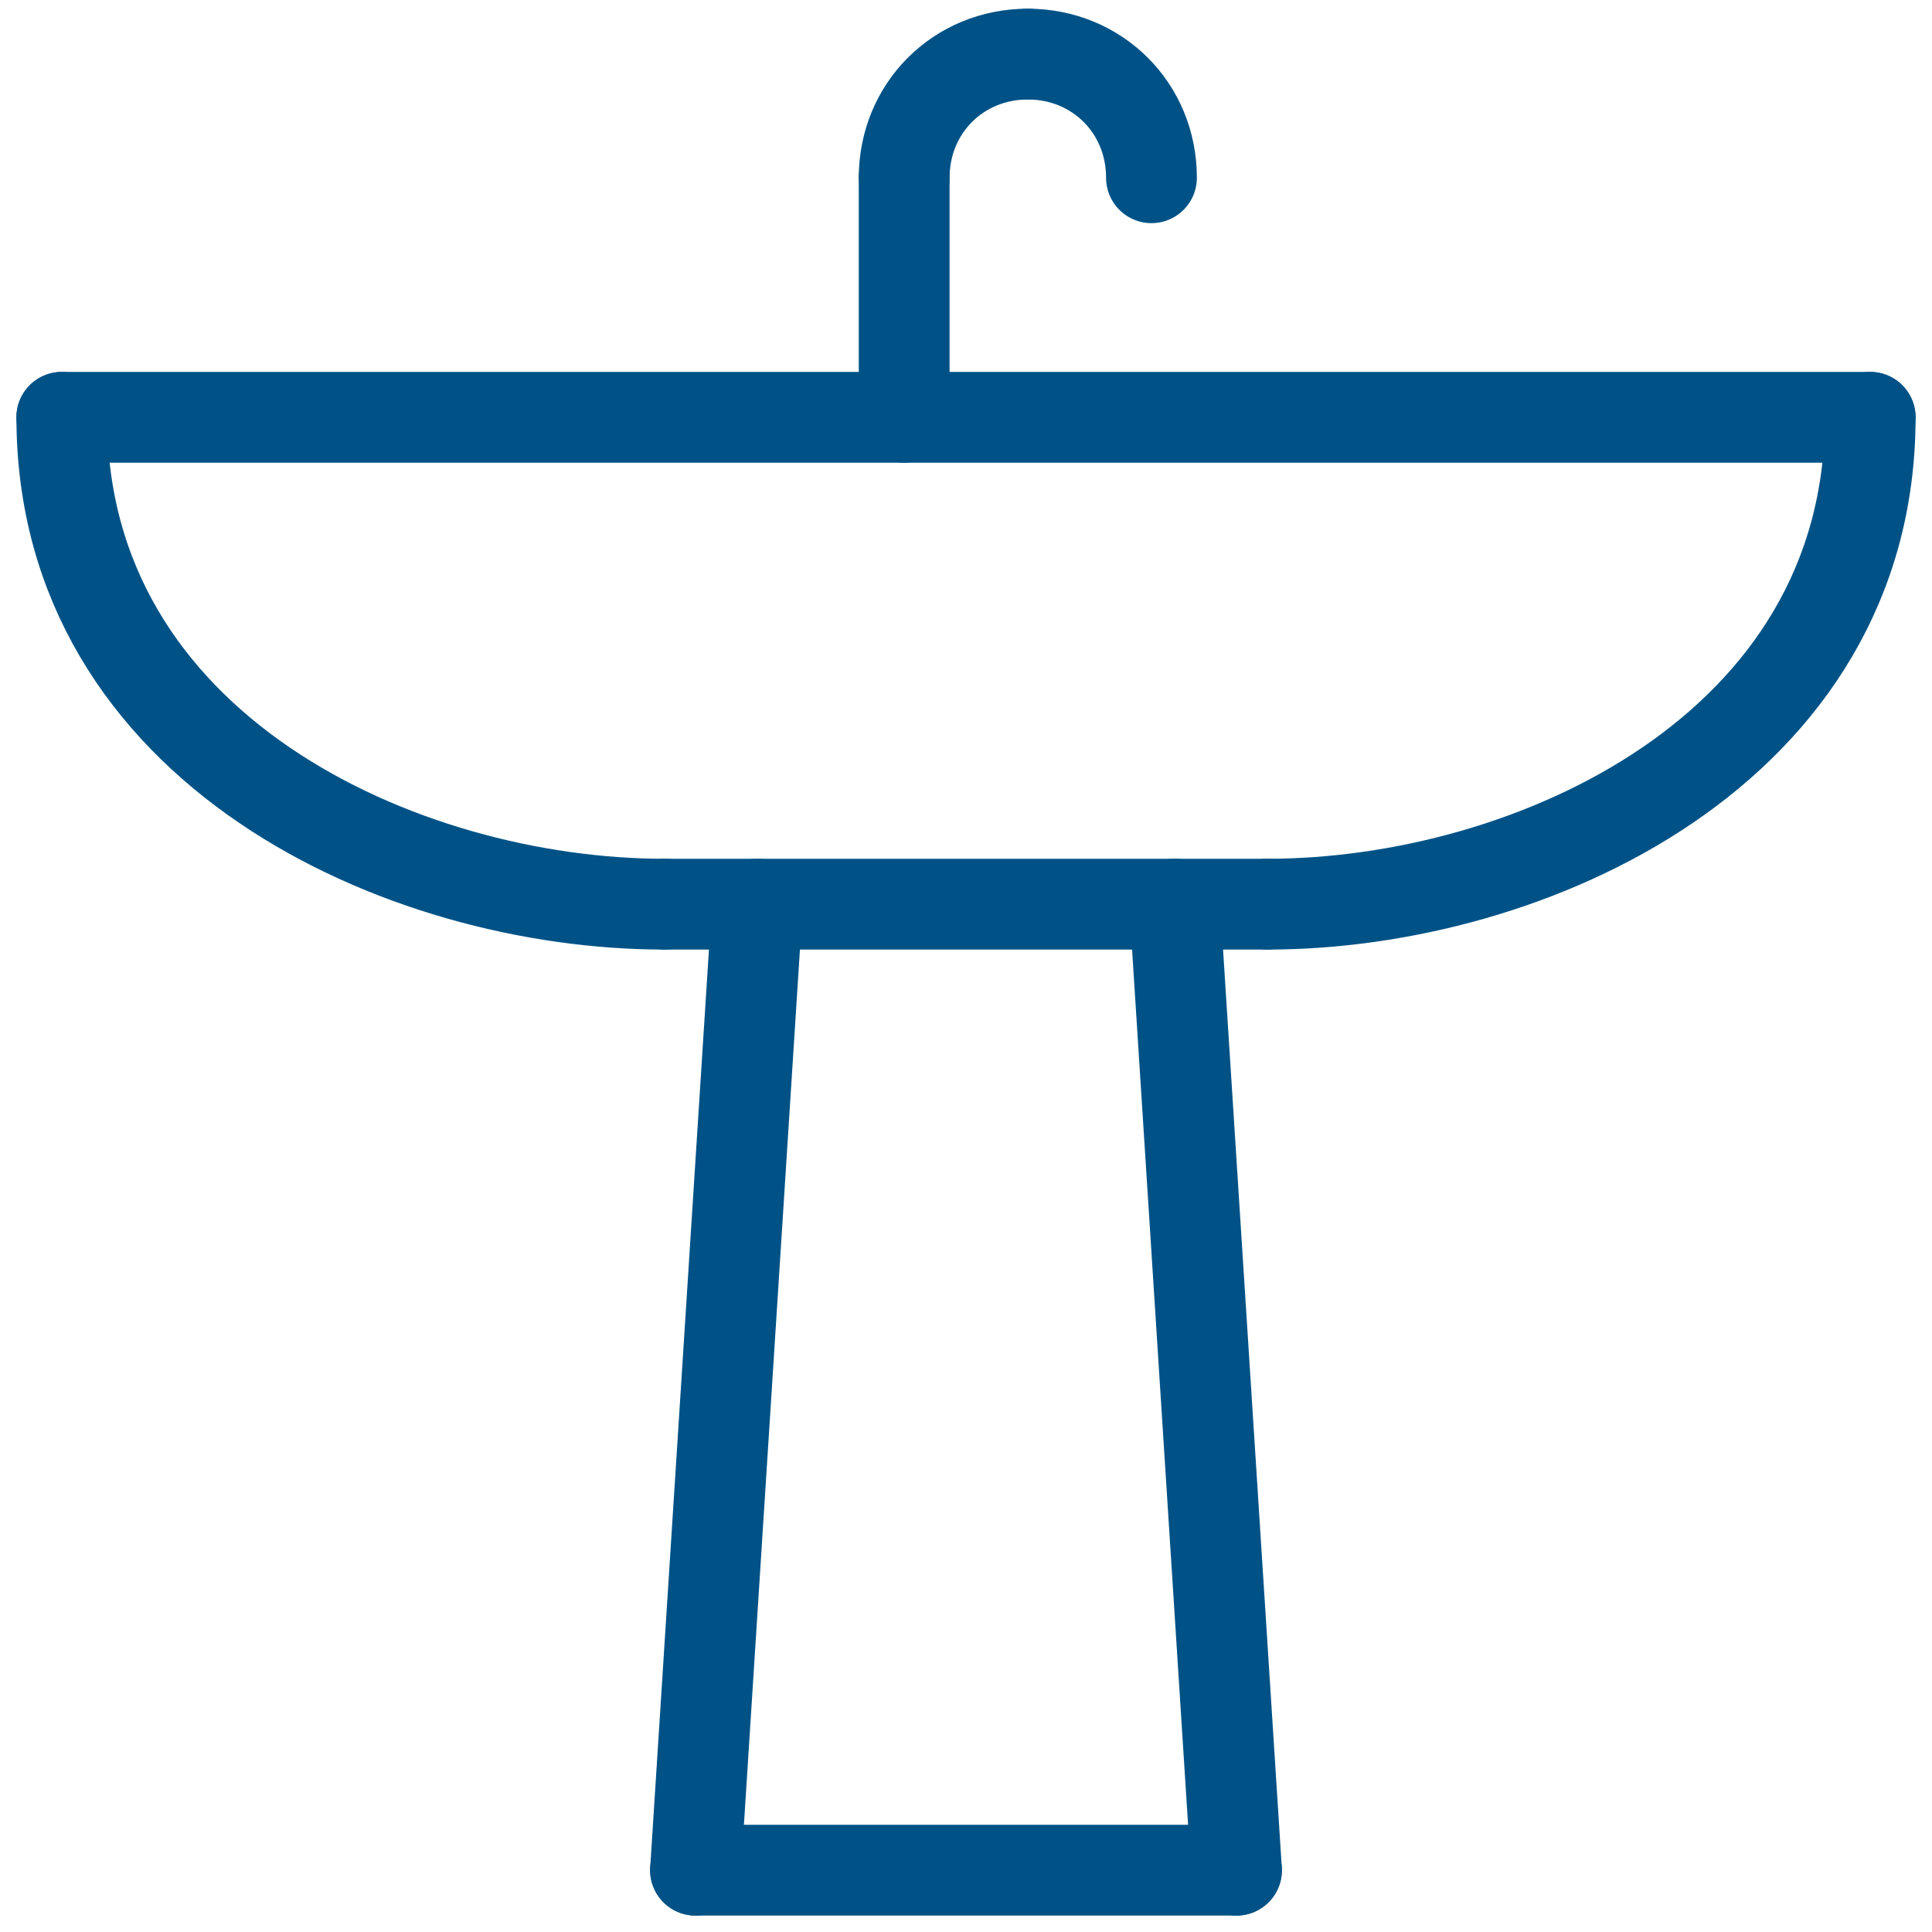
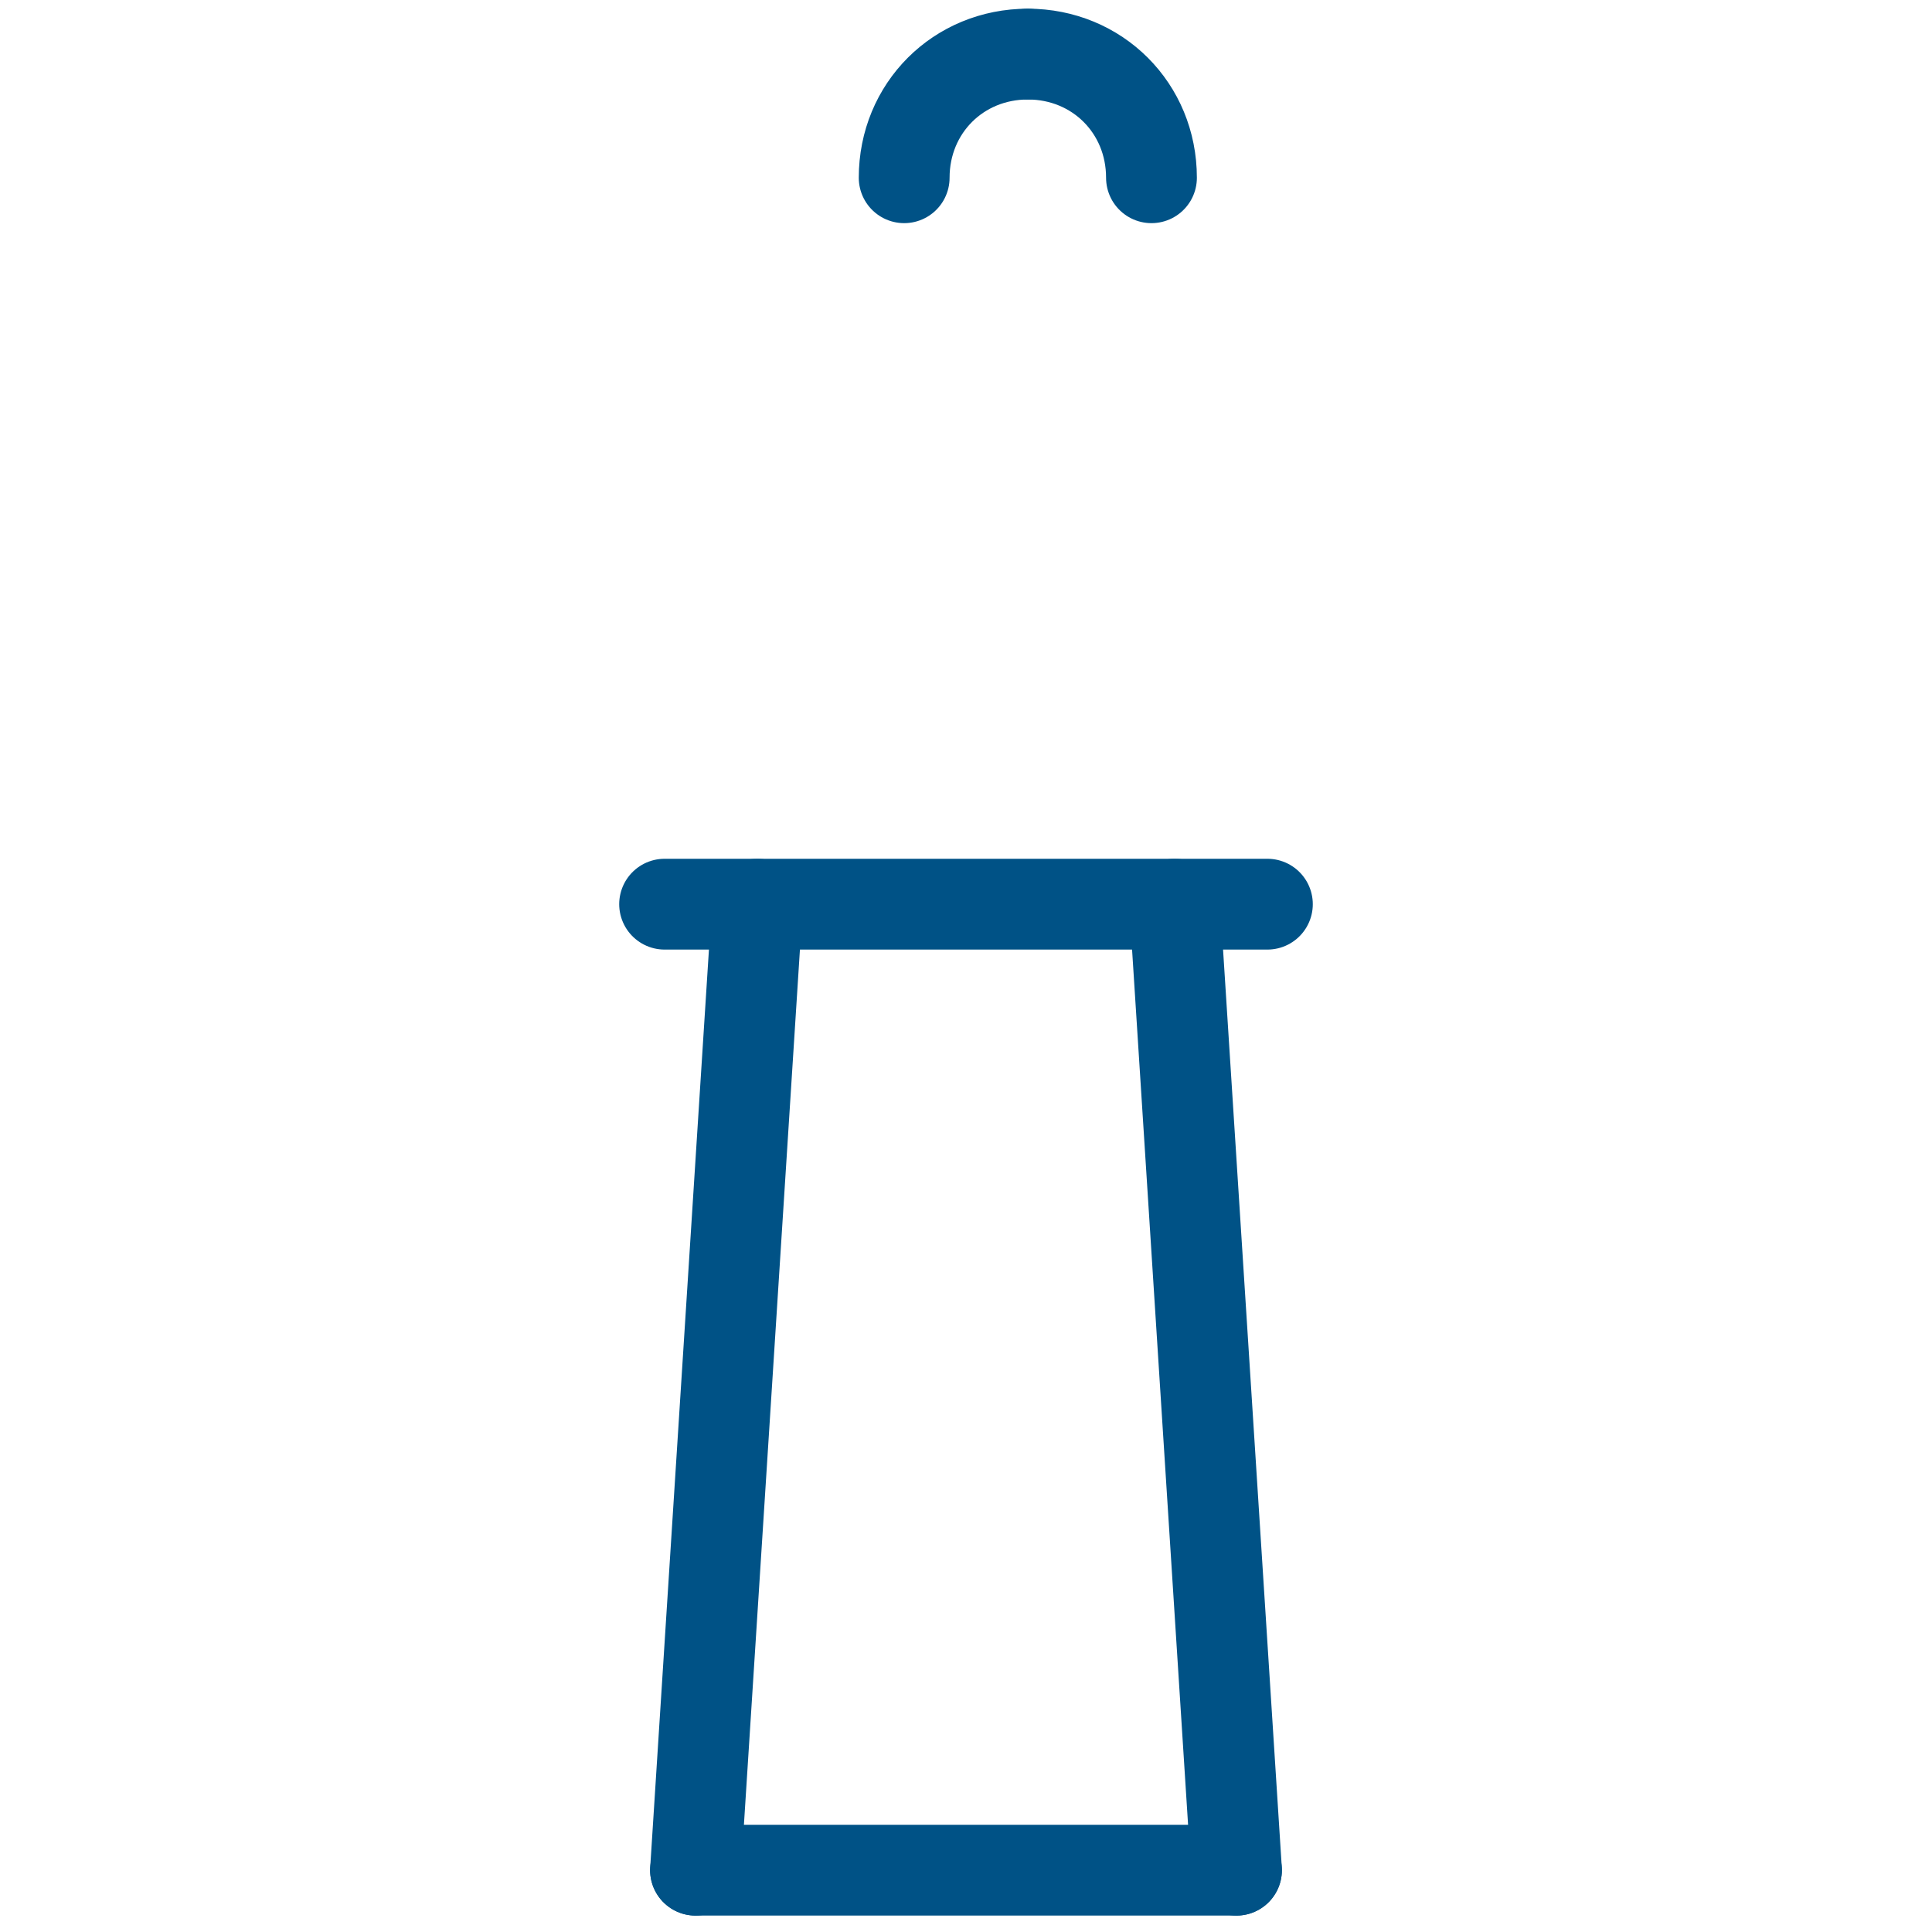
<svg xmlns="http://www.w3.org/2000/svg" version="1.1" id="Livello_1" x="0px" y="0px" viewBox="0 0 25 25" style="enable-background:new 0 0 25 25;" xml:space="preserve">
  <style type="text/css">
	.st0{fill:none;stroke:#005286;stroke-width:1.175;stroke-linecap:round;stroke-linejoin:round;stroke-miterlimit:10;}
</style>
  <g>
-     <path class="st0" d="M0.8,5.4c0,4.3,4.4,6.3,7.8,6.3" />
-     <path class="st0" d="M24.2,5.4c0,4.3-4.4,6.3-7.8,6.3" />
    <line class="st0" x1="8.6" y1="11.7" x2="16.4" y2="11.7" />
-     <line class="st0" x1="0.8" y1="5.4" x2="24.2" y2="5.4" />
-     <line class="st0" x1="11.7" y1="5.4" x2="11.7" y2="2.3" />
    <path class="st0" d="M11.7,2.3c0-0.9,0.7-1.6,1.6-1.6" />
    <path class="st0" d="M14.9,2.3c0-0.9-0.7-1.6-1.6-1.6" />
    <line class="st0" x1="9.8" y1="11.7" x2="9" y2="24.2" />
    <line class="st0" x1="15.2" y1="11.7" x2="16" y2="24.2" />
    <line class="st0" x1="9" y1="24.2" x2="16" y2="24.2" />
  </g>
</svg>